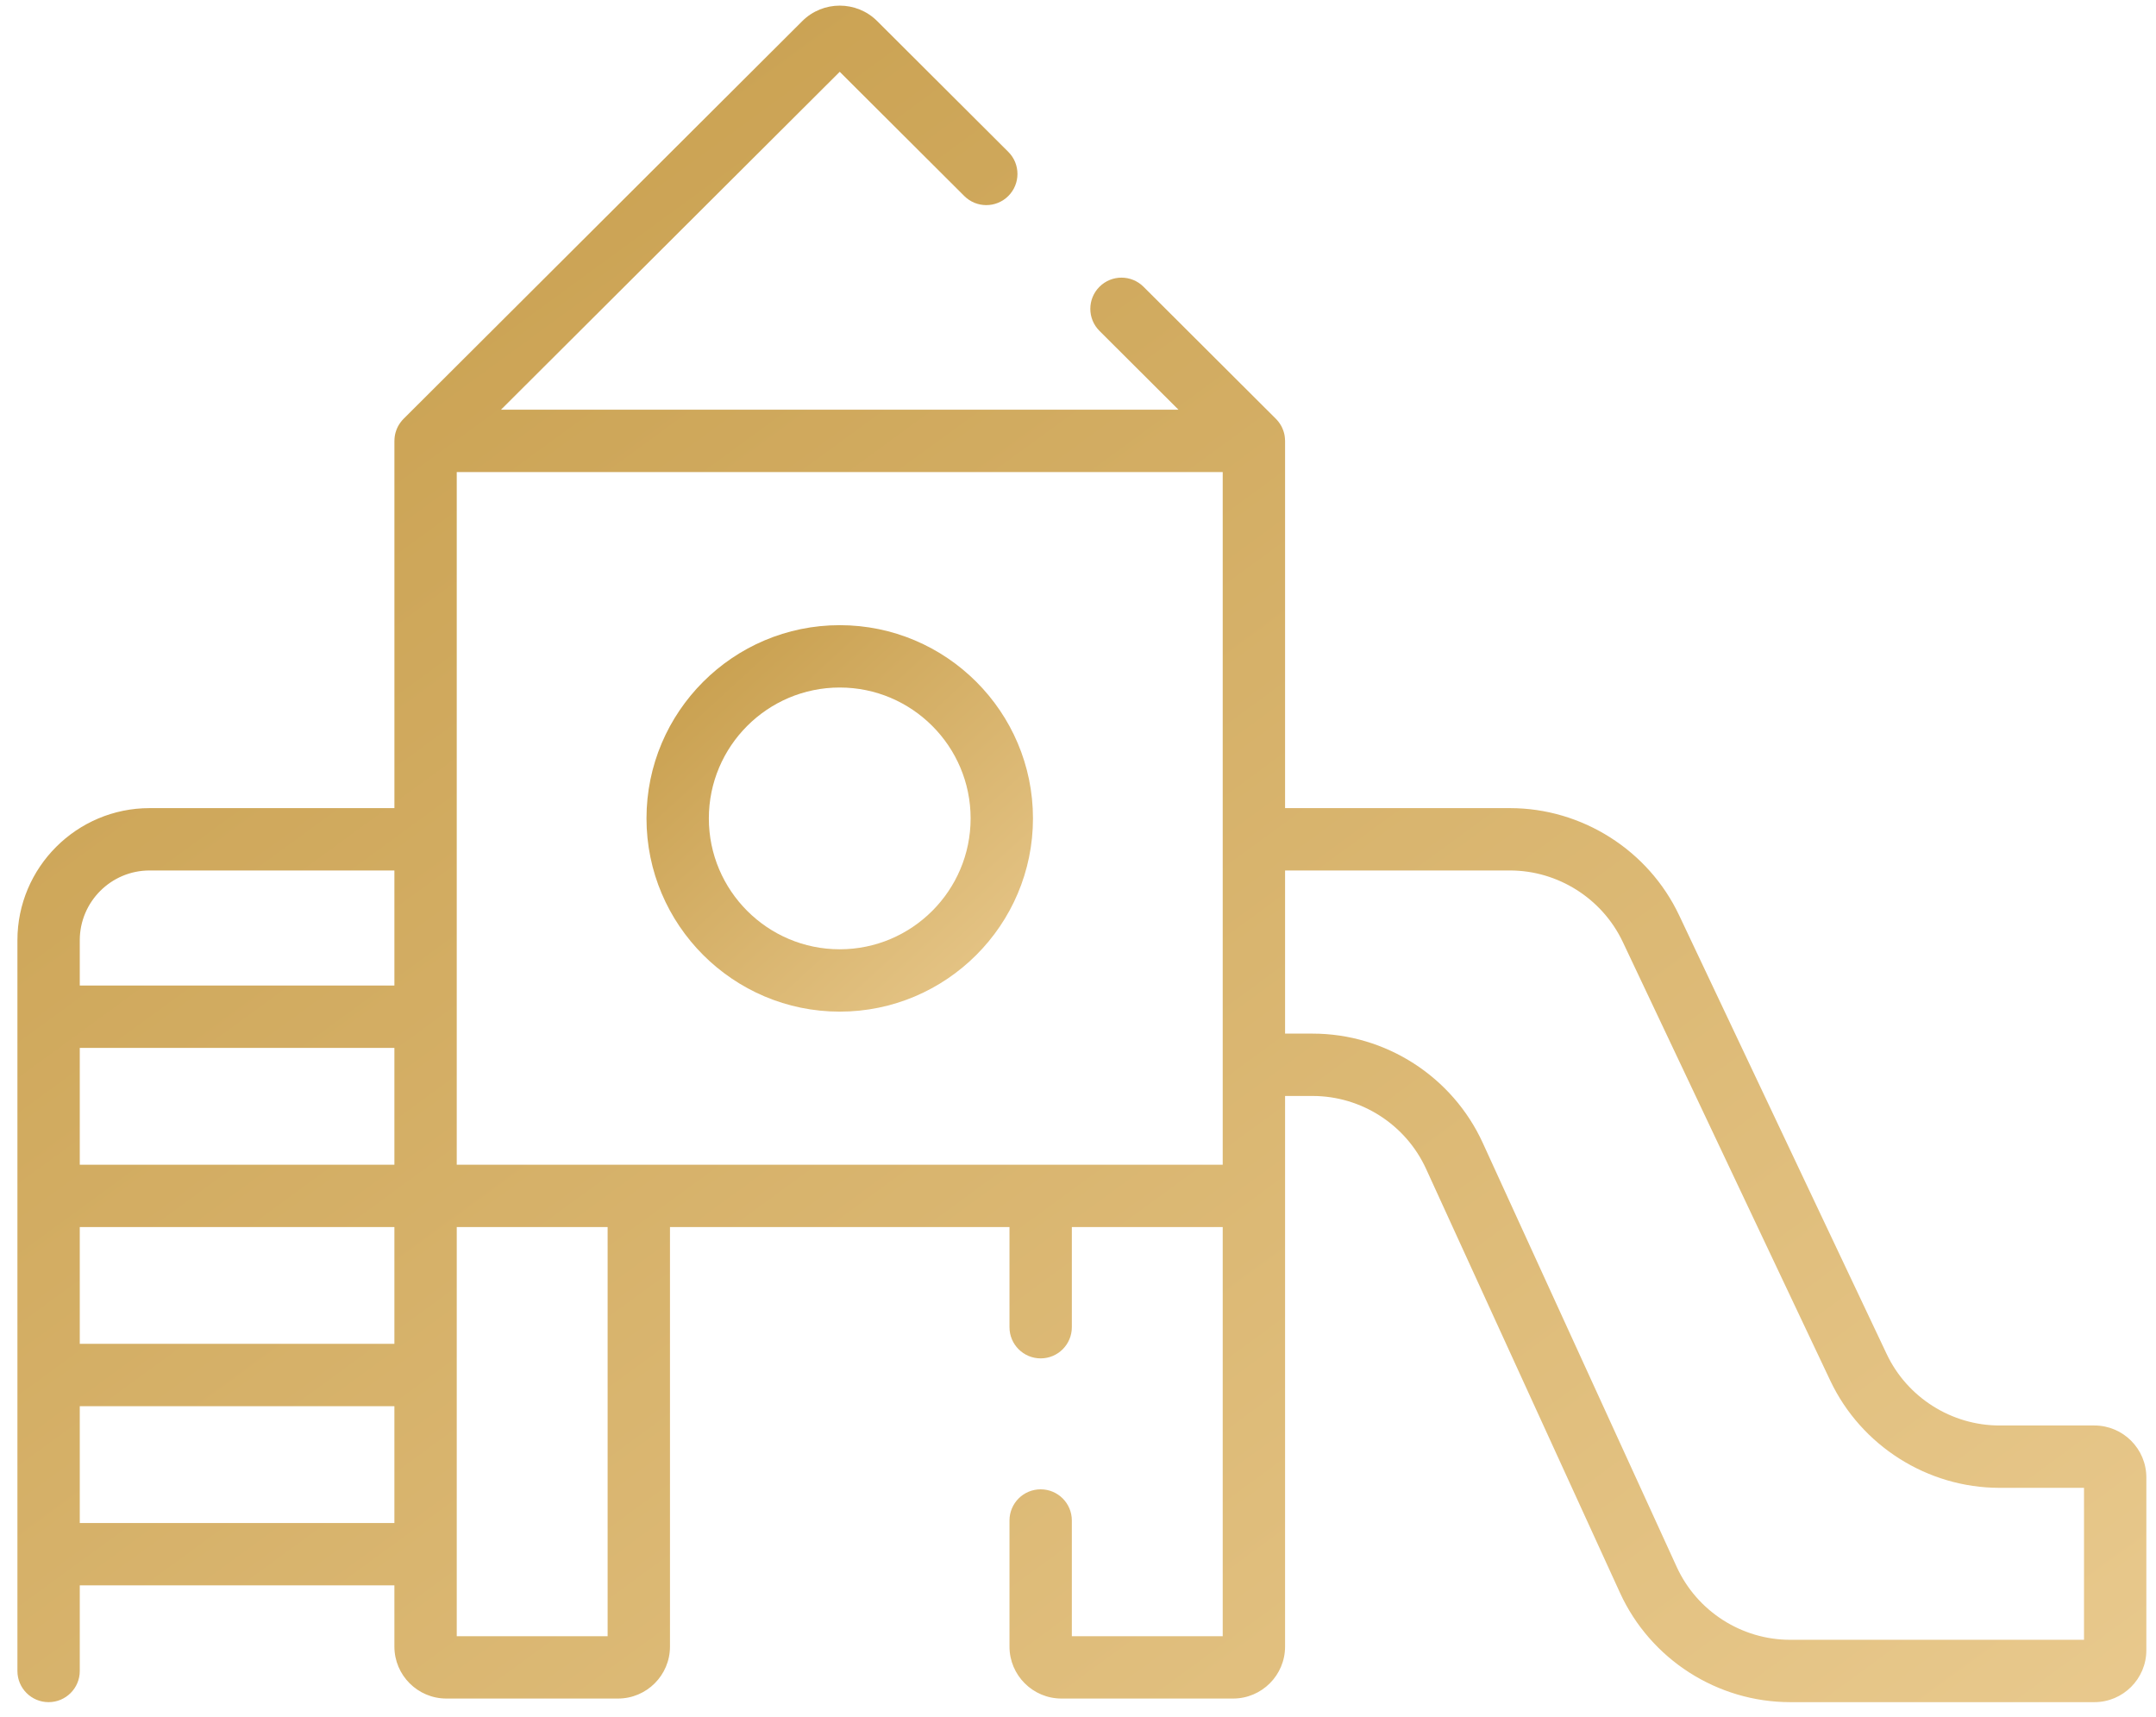
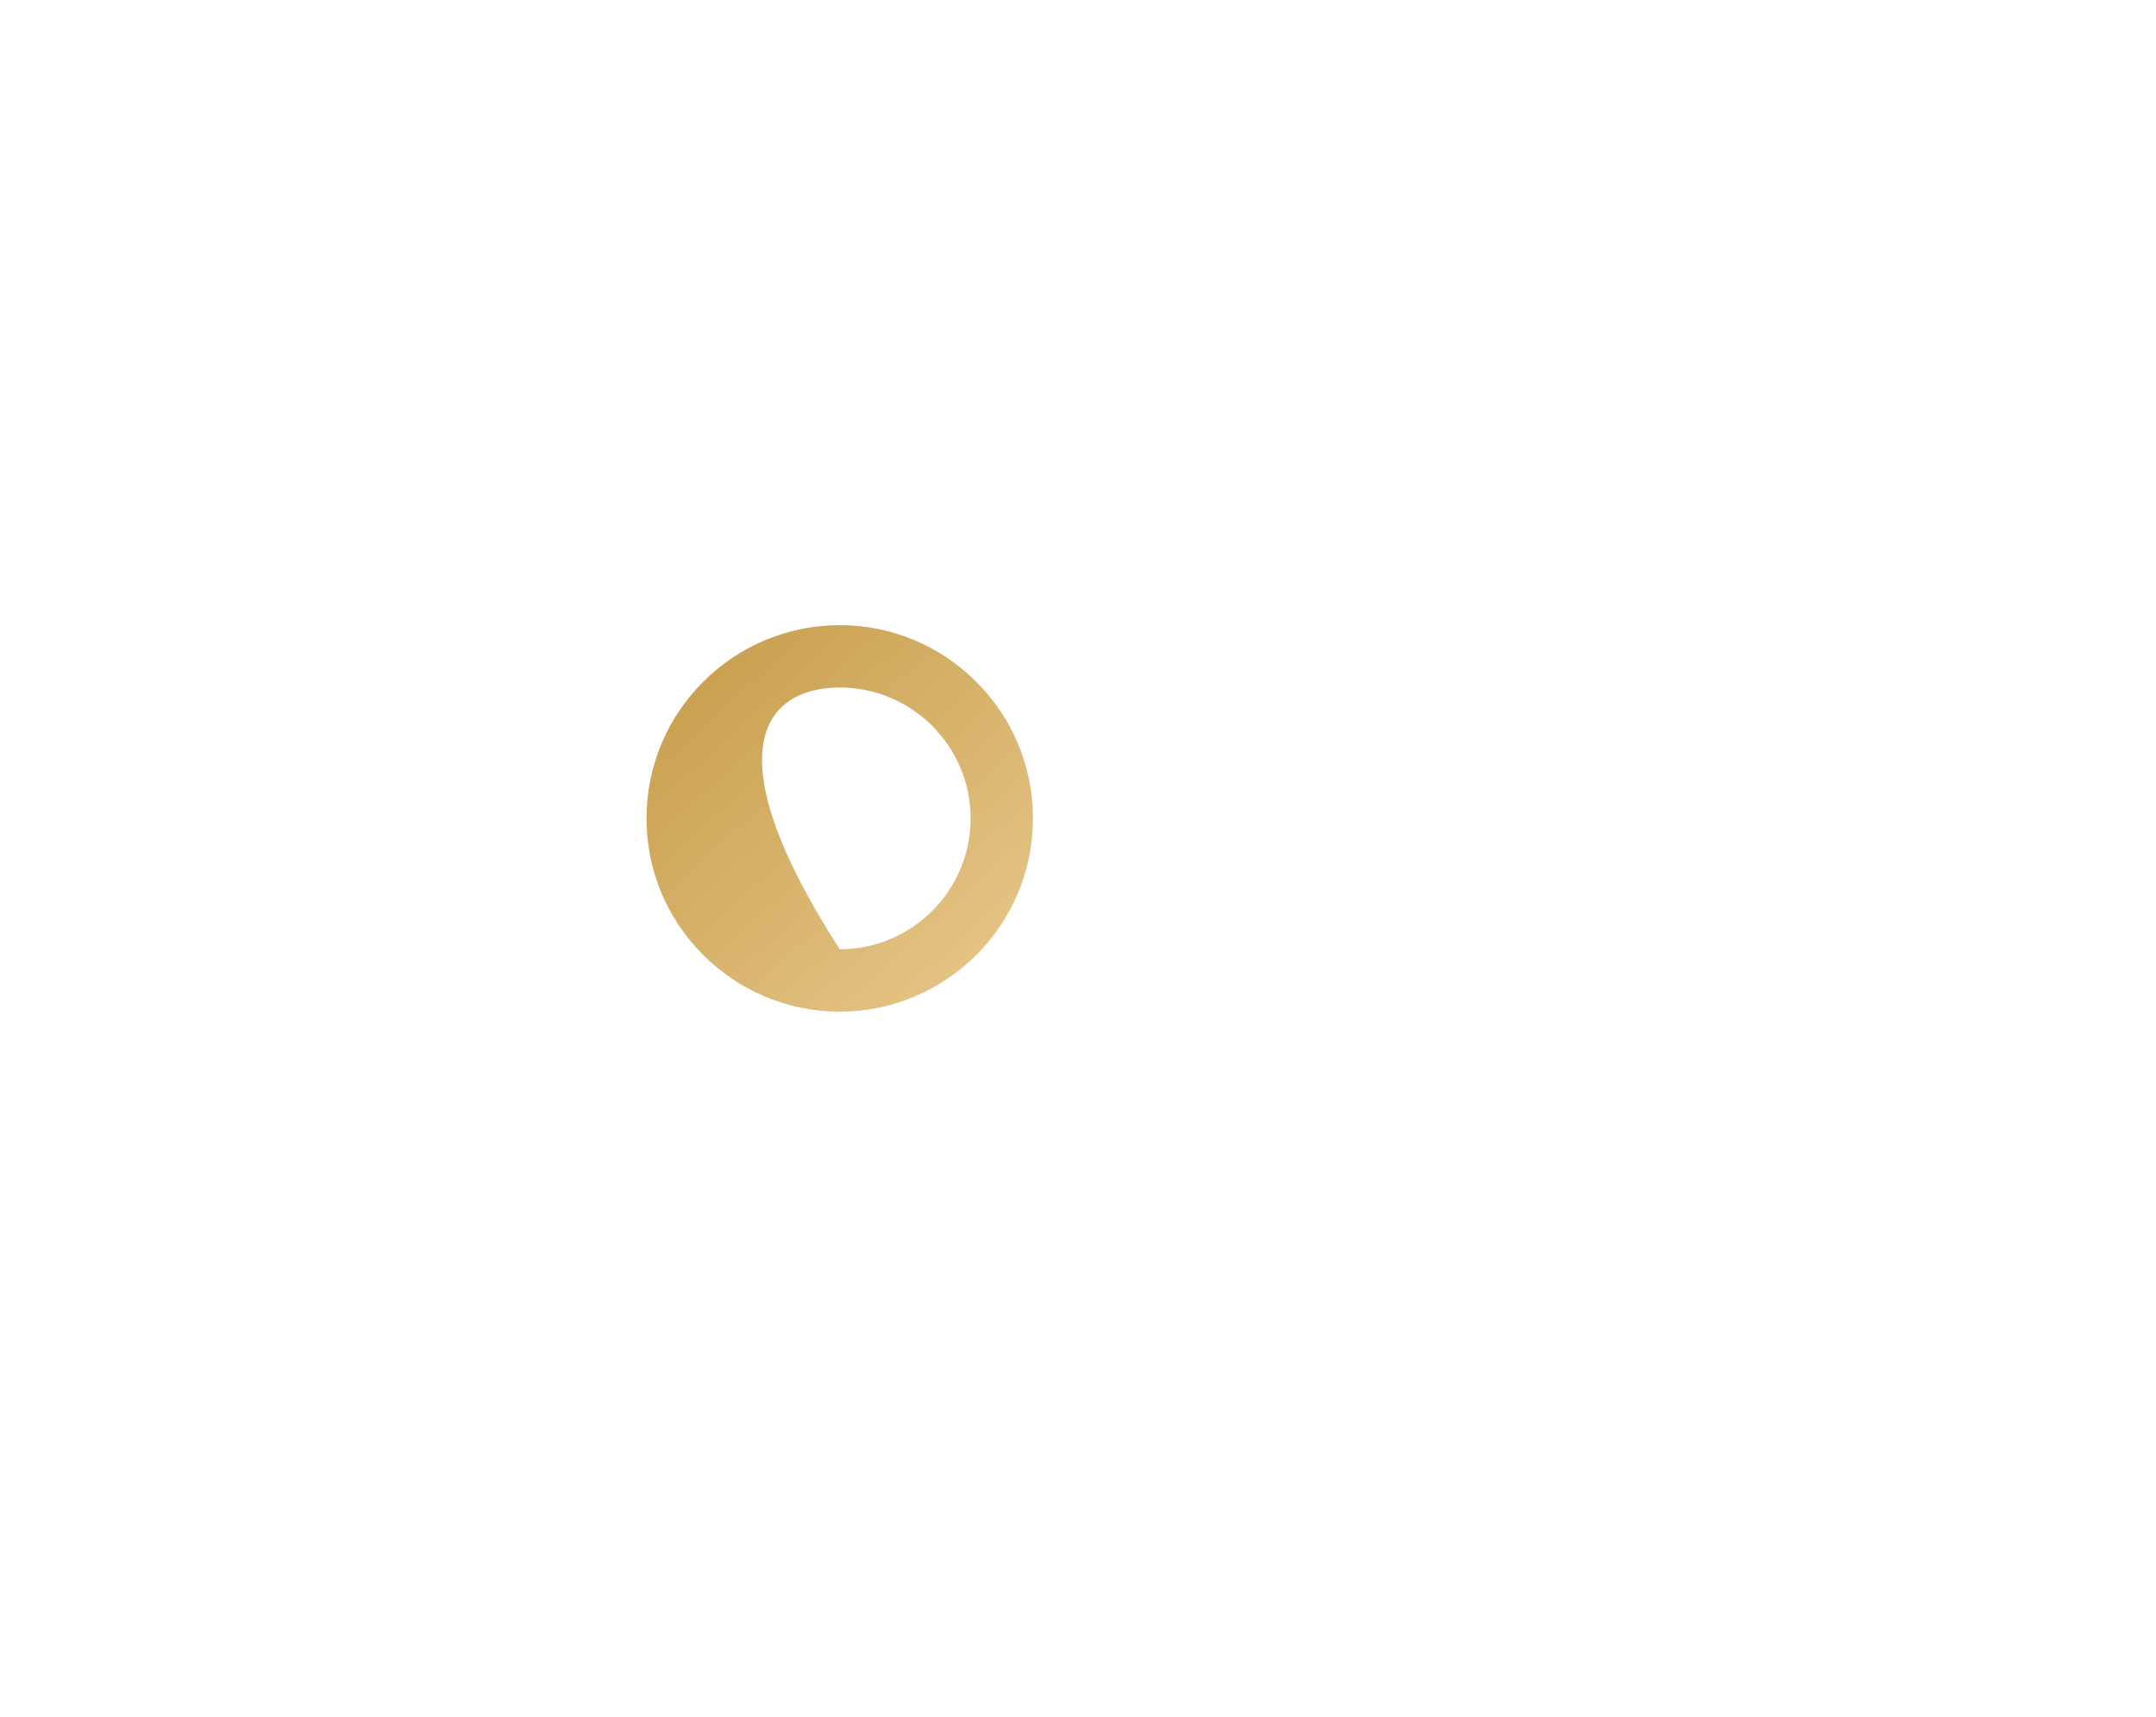
<svg xmlns="http://www.w3.org/2000/svg" width="113" height="90" viewBox="0 0 113 90" fill="none">
-   <path d="M44.012 53.023C49.596 53.023 54.14 48.479 54.14 42.895C54.14 37.31 49.597 32.767 44.012 32.767C38.427 32.767 33.884 37.31 33.884 42.895C33.884 48.479 38.427 53.023 44.012 53.023ZM44.012 36.035C47.794 36.035 50.872 39.112 50.872 42.895C50.872 46.677 47.795 49.755 44.012 49.755C40.229 49.755 37.152 46.677 37.152 42.895C37.152 39.112 40.229 36.035 44.012 36.035Z" fill="url(#paint0_linear_71_472)" />
-   <path d="M109.771 74.714H104.798C102.282 74.714 99.961 73.245 98.885 70.97L88.005 47.97C86.392 44.559 82.912 42.356 79.139 42.356H67.353V23.108C67.353 23.09 67.351 23.072 67.35 23.053C67.349 23.034 67.348 23.015 67.347 22.996C67.342 22.927 67.335 22.858 67.322 22.791C67.321 22.79 67.321 22.789 67.321 22.787C67.307 22.715 67.286 22.645 67.263 22.576C67.258 22.564 67.253 22.552 67.249 22.539C67.224 22.474 67.197 22.409 67.165 22.348C67.163 22.345 67.162 22.342 67.16 22.339C67.126 22.275 67.087 22.214 67.044 22.156C67.035 22.143 67.026 22.131 67.017 22.118C66.972 22.06 66.925 22.003 66.873 21.952L59.934 15.03C59.295 14.392 58.26 14.393 57.623 15.033C56.986 15.671 56.987 16.706 57.626 17.343L61.767 21.474H26.257L44.012 3.763L50.539 10.273C51.178 10.911 52.212 10.91 52.85 10.271C53.487 9.632 53.486 8.597 52.847 7.96L45.975 1.105C44.893 0.025 43.132 0.025 42.05 1.105L21.152 21.952L21.151 21.952C21.1 22.003 21.053 22.06 21.008 22.118C20.998 22.131 20.989 22.143 20.98 22.156C20.938 22.215 20.899 22.275 20.864 22.339C20.863 22.343 20.861 22.346 20.859 22.35C20.827 22.41 20.8 22.474 20.776 22.538C20.771 22.552 20.766 22.564 20.762 22.578C20.738 22.646 20.718 22.715 20.704 22.787C20.703 22.79 20.703 22.792 20.703 22.794C20.69 22.86 20.682 22.927 20.677 22.996C20.676 23.015 20.675 23.034 20.675 23.054C20.674 23.072 20.672 23.09 20.672 23.109V42.356H7.84C4.02 42.356 0.913 45.463 0.913 49.283V87.581C0.913 88.484 1.644 89.215 2.547 89.215C3.449 89.215 4.181 88.484 4.181 87.581V83.093H20.671V86.303C20.671 87.805 21.893 89.026 23.395 89.026H32.392C33.893 89.026 35.115 87.805 35.115 86.303V64.314H52.909V69.563C52.909 70.466 53.641 71.197 54.543 71.197C55.446 71.197 56.177 70.466 56.177 69.563V64.314H64.085V85.758H56.177V79.694C56.177 78.791 55.446 78.06 54.543 78.06C53.641 78.06 52.909 78.791 52.909 79.694V86.303C52.909 87.805 54.131 89.026 55.633 89.026H64.629C66.131 89.026 67.353 87.805 67.353 86.303V62.68V57.443H68.795C71.347 57.443 73.682 58.943 74.743 61.263L84.908 83.486C86.5 86.966 90.001 89.215 93.828 89.215H109.771C111.273 89.215 112.494 87.993 112.494 86.492V77.437C112.494 75.936 111.273 74.714 109.771 74.714ZM20.671 79.825H4.181V73.703H20.671V79.825ZM20.671 70.435H4.181V64.314H20.671V70.435ZM20.671 61.046H4.181V54.924H20.671V61.046ZM20.671 51.656H4.181V49.283C4.181 47.265 5.822 45.624 7.84 45.624H20.671V51.656ZM31.847 85.758H23.939V64.314H31.847V85.758ZM64.085 43.99V55.809V61.046H54.543H33.481H23.939V24.742H64.085V43.99ZM109.226 85.947H93.828C91.276 85.947 88.941 84.447 87.88 82.127L77.715 59.904C76.123 56.424 72.622 54.175 68.795 54.175H67.353V45.624H79.139C81.655 45.624 83.975 47.093 85.052 49.367L95.931 72.368C97.544 75.778 101.025 77.982 104.798 77.982H109.227V85.947H109.226Z" fill="url(#paint1_linear_71_472)" />
+   <path d="M44.012 53.023C49.596 53.023 54.14 48.479 54.14 42.895C54.14 37.31 49.597 32.767 44.012 32.767C38.427 32.767 33.884 37.31 33.884 42.895C33.884 48.479 38.427 53.023 44.012 53.023ZM44.012 36.035C47.794 36.035 50.872 39.112 50.872 42.895C50.872 46.677 47.795 49.755 44.012 49.755C37.152 39.112 40.229 36.035 44.012 36.035Z" fill="url(#paint0_linear_71_472)" />
  <defs>
    <linearGradient id="paint0_linear_71_472" x1="23.898" y1="19.094" x2="57.259" y2="55.494" gradientUnits="userSpaceOnUse">
      <stop stop-color="#C39C4F" />
      <stop offset="0.117" stop-color="#B7892D" />
      <stop offset="0.947" stop-color="#EACB90" />
      <stop offset="1" stop-color="#624E28" />
    </linearGradient>
    <linearGradient id="paint1_linear_71_472" x1="-54.097" y1="-59.726" x2="85.942" y2="132.007" gradientUnits="userSpaceOnUse">
      <stop stop-color="#C39C4F" />
      <stop offset="0.117" stop-color="#B7892D" />
      <stop offset="0.947" stop-color="#EACB90" />
      <stop offset="1" stop-color="#624E28" />
    </linearGradient>
  </defs>
</svg>